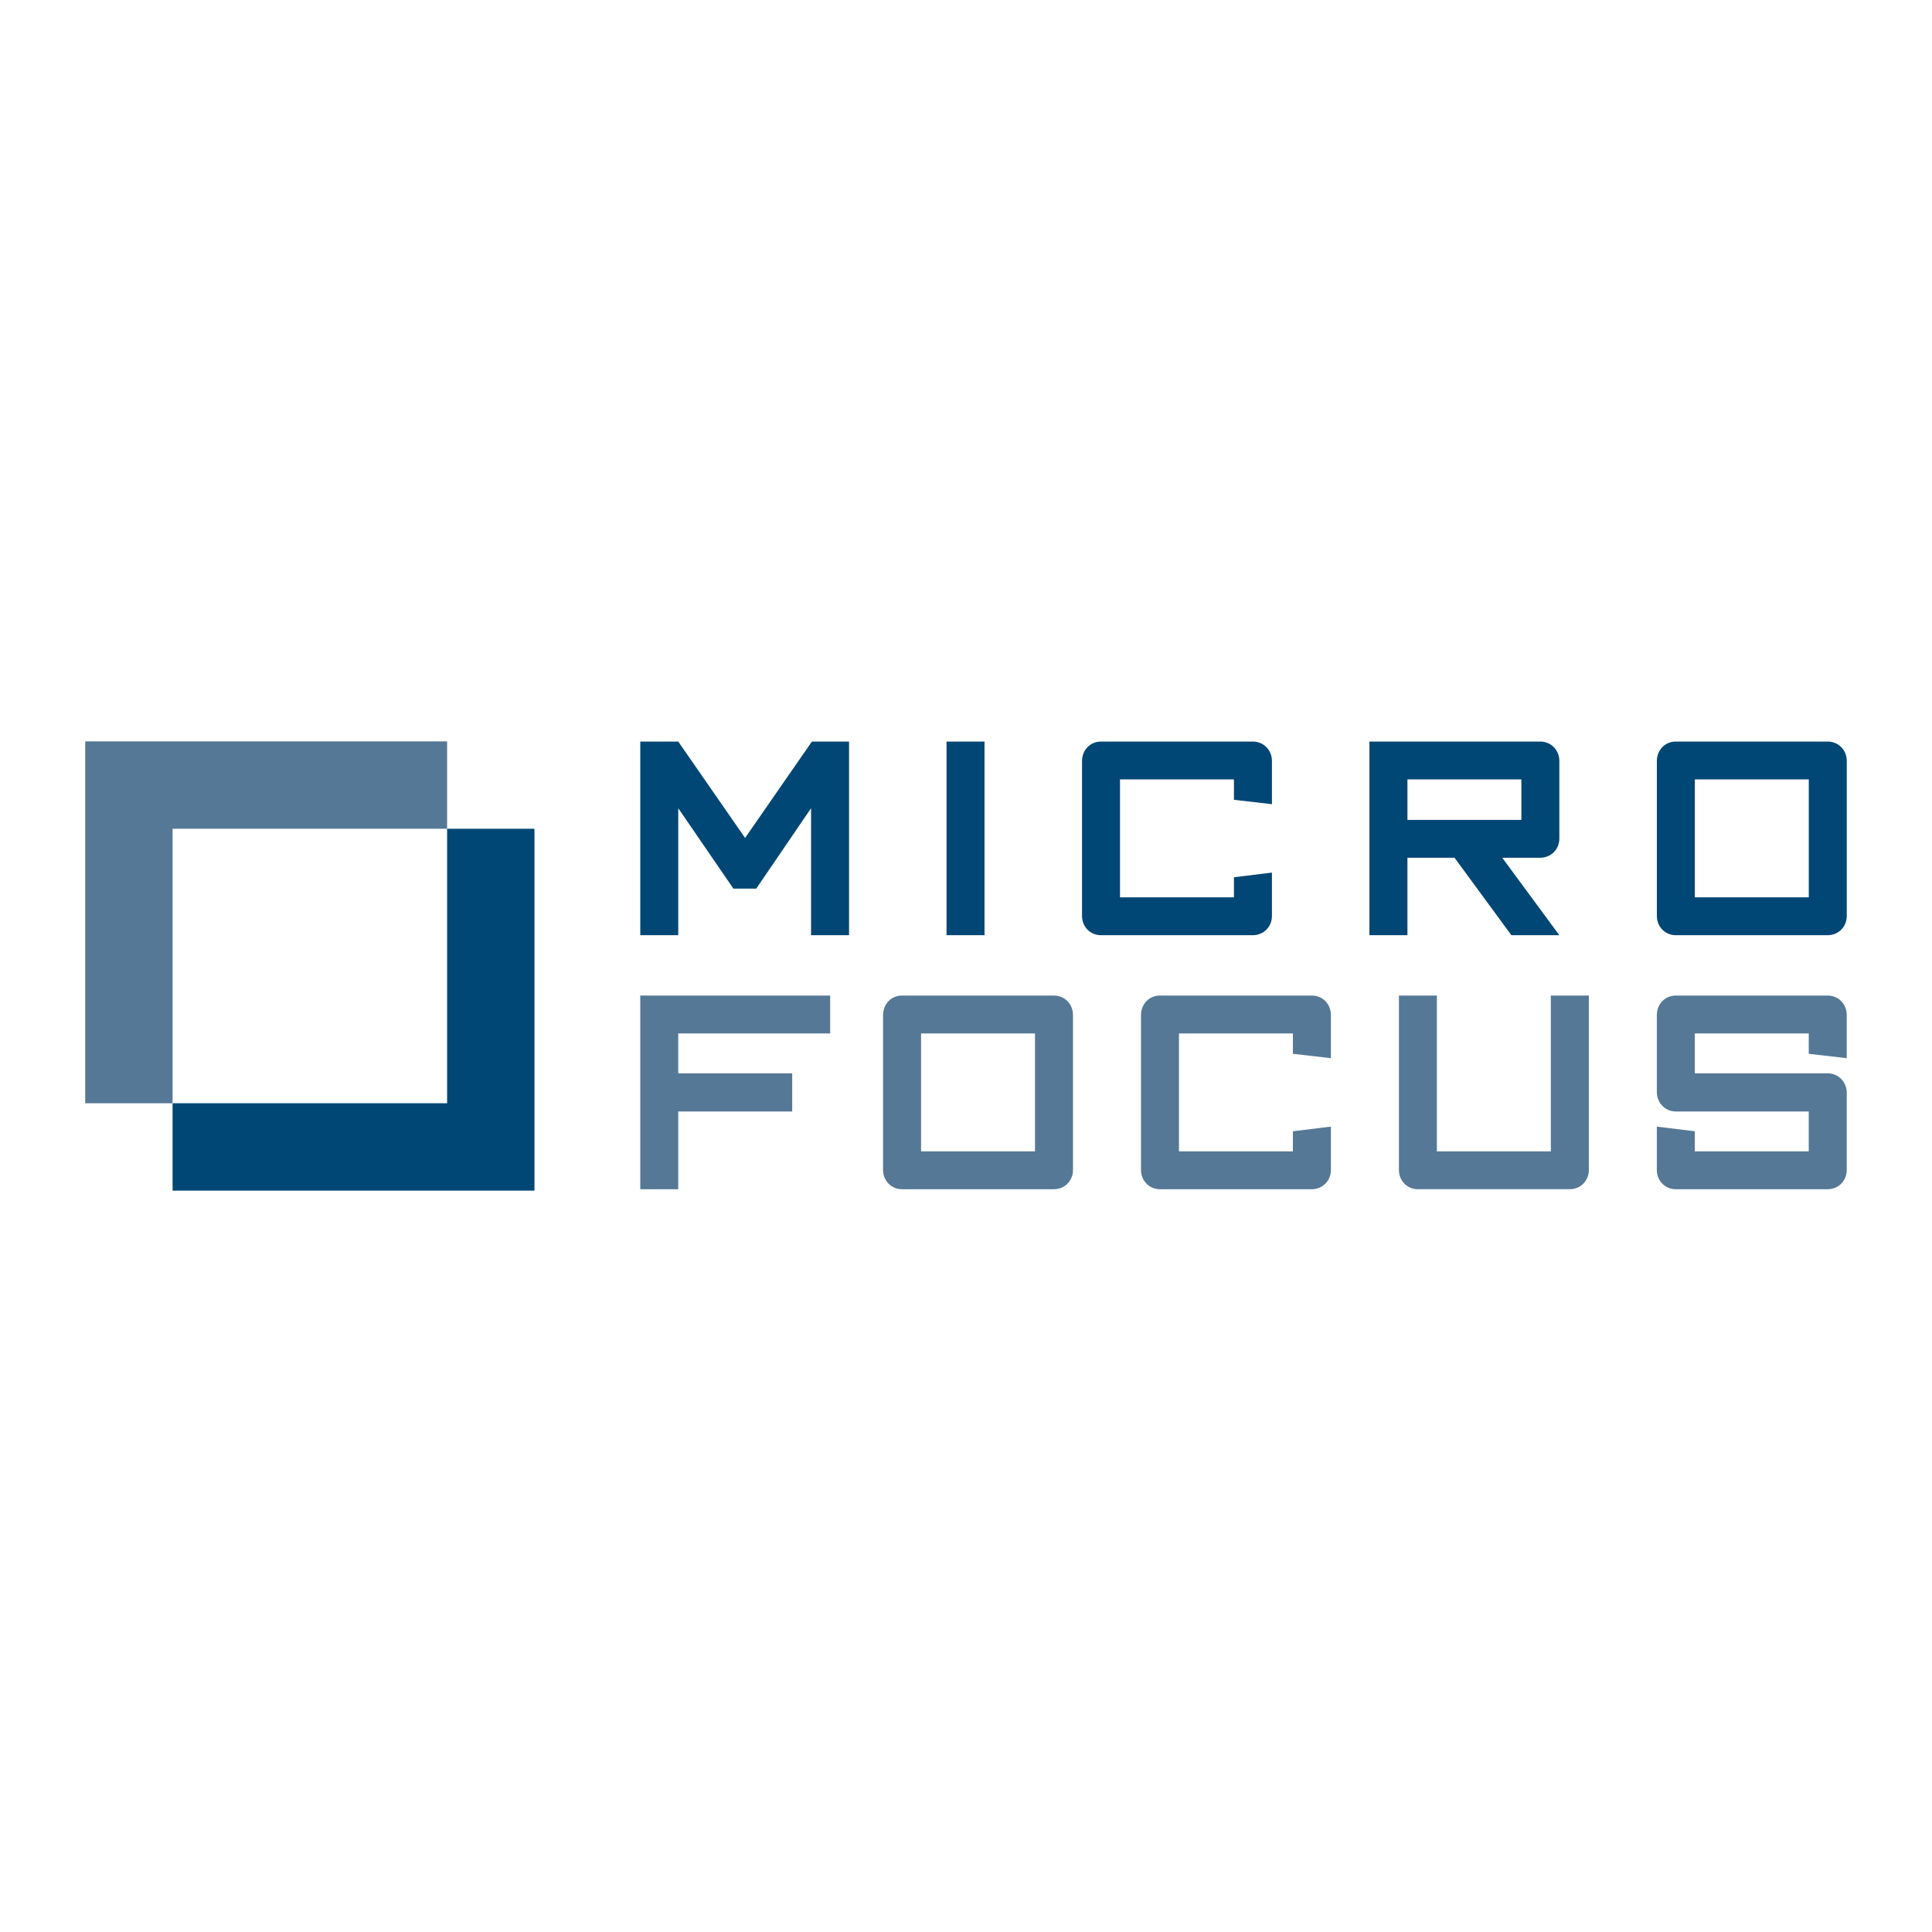
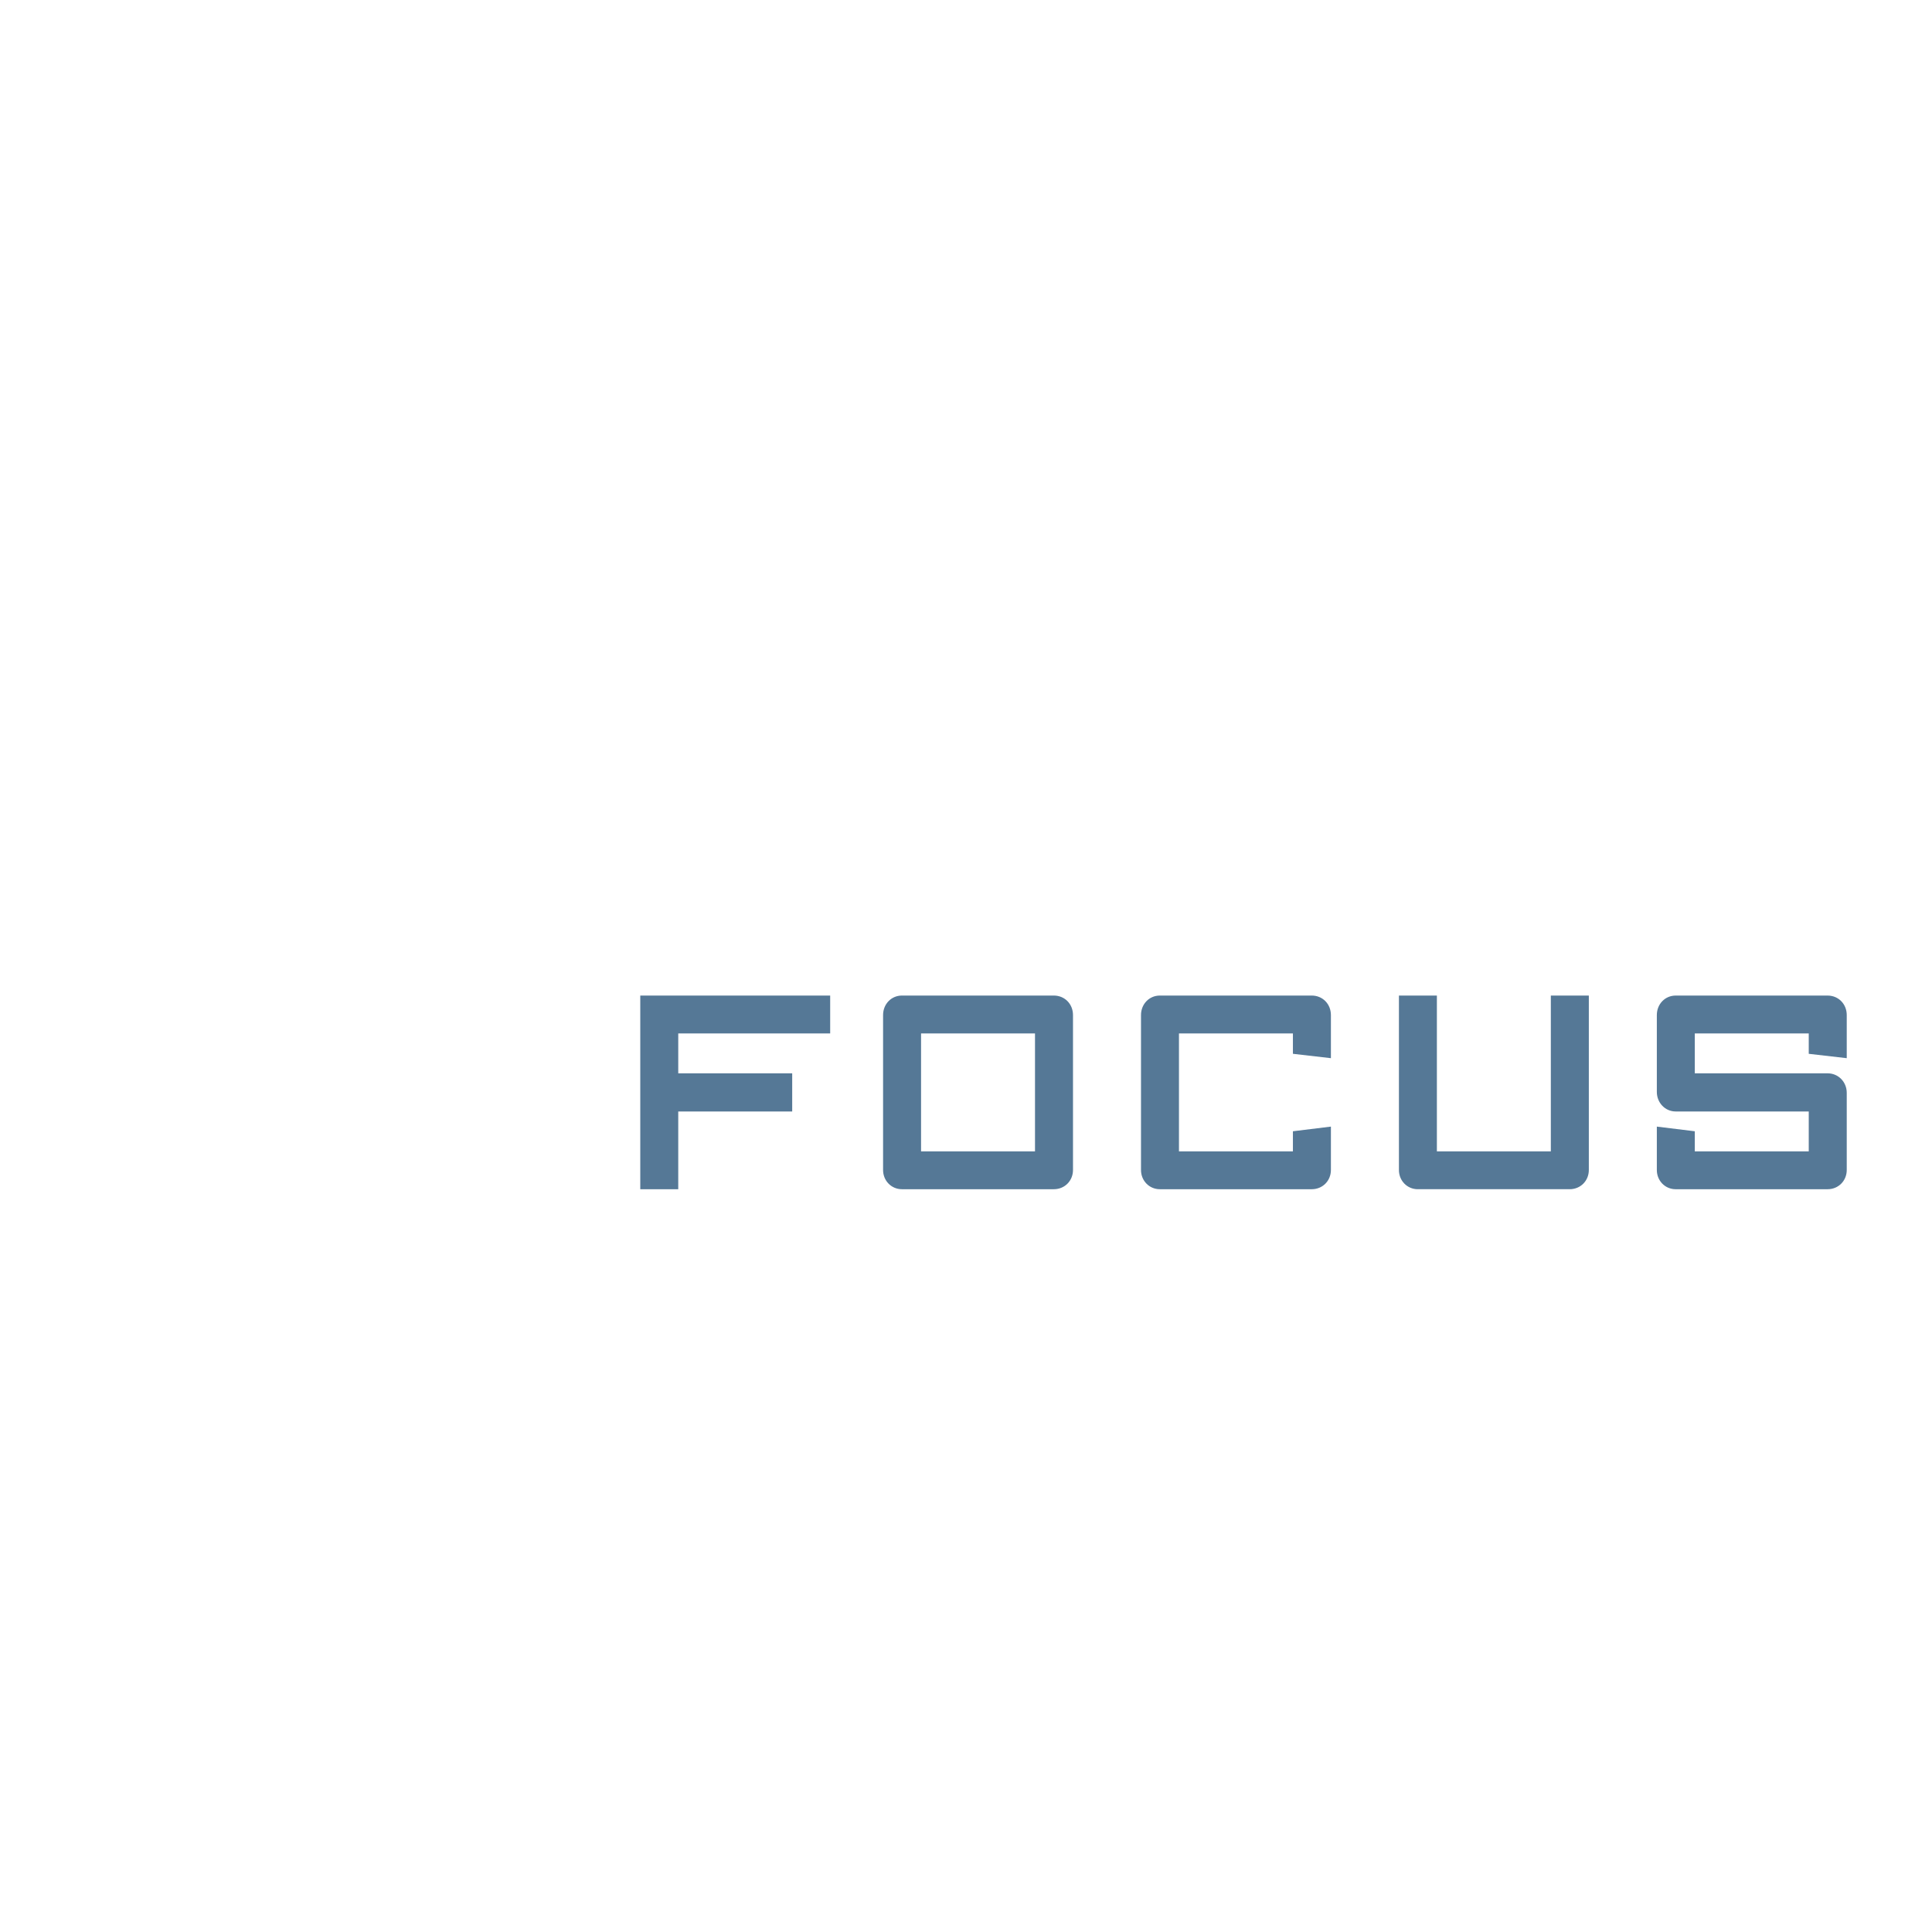
<svg xmlns="http://www.w3.org/2000/svg" width="2500" height="2500" viewBox="0 0 192.756 192.756">
  <g fill-rule="evenodd" clip-rule="evenodd">
-     <path fill="#fff" fill-opacity="0" d="M0 0h192.756v192.756H0V0z" />
-     <path fill="#557896" d="M8.504 73.968h36.104v8.716H17.219v27.389H8.504V73.968z" />
-     <path fill="#004775" d="M44.608 82.684h8.715v36.104H17.219v-8.715h27.389V82.684zM84.709 93.305v-19.32h-3.705l-6.667 9.616-6.667-9.616h-3.789v19.32h3.789V80.637l5.5 8.02h2.279l5.471-8.02v12.668h3.789zM94.435 93.305h3.79v-19.32h-3.79v19.32zM126.902 91.387v-4.329l-3.791.465v2.004h-11.369V77.761h11.369v2.035l3.791.436v-4.3c0-1.105-.828-1.946-1.91-1.946h-15.158c-1.053 0-1.879.841-1.879 1.946v15.456c0 1.075.826 1.917 1.879 1.917h15.158c1.082 0 1.91-.843 1.91-1.918zM155.576 93.305l-5.697-7.728h3.789c1.082 0 1.908-.844 1.908-1.918v-7.728c0-1.105-.826-1.946-1.908-1.946h-17.039v19.32h3.791v-7.728h4.699l5.672 7.728h4.785zM140.42 77.761h11.369v4.038H140.42v-4.038zM184.252 91.387V75.931c0-1.105-.826-1.946-1.908-1.946h-15.158c-1.055 0-1.881.841-1.881 1.946v15.456c0 1.075.826 1.917 1.881 1.917h15.158c1.082.001 1.908-.842 1.908-1.917zm-15.156-13.626h11.367v11.767h-11.367V77.761z" />
    <path fill="#557896" d="M82.827 103.104v-3.777H63.88v19.321h3.789v-7.756h11.369v-3.807H67.669v-3.981h15.158zM107.053 116.73v-15.456c0-1.104-.826-1.947-1.91-1.947H89.985c-1.054 0-1.88.843-1.88 1.947v15.456c0 1.074.827 1.918 1.88 1.918h15.157c1.085 0 1.911-.843 1.911-1.918zm-15.159-13.626h11.368v11.766H91.894v-11.766zM132.785 116.73v-4.329l-3.791.465v2.004h-11.369v-11.766h11.369v2.034l3.791.436v-4.3c0-1.104-.826-1.947-1.91-1.947h-15.158c-1.053 0-1.879.843-1.879 1.947v15.456c0 1.074.826 1.918 1.879 1.918h15.158c1.084 0 1.91-.843 1.91-1.918zM158.518 116.73V99.327h-3.791v15.543h-11.369V99.327h-3.787v17.403c0 1.074.826 1.918 1.879 1.918h15.158c1.083 0 1.91-.843 1.91-1.918zM184.25 116.73v-7.699c0-1.075-.826-1.946-1.91-1.946h-13.25v-3.98h11.369v2.034l3.791.436v-4.3c0-1.104-.826-1.947-1.91-1.947h-15.158c-1.053 0-1.879.843-1.879 1.947v7.669c0 1.076.826 1.948 1.879 1.948h13.277v3.979H169.09v-2.004l-3.787-.465v4.329c0 1.074.826 1.918 1.879 1.918h15.158c1.084-.001 1.91-.844 1.91-1.919z" />
  </g>
</svg>